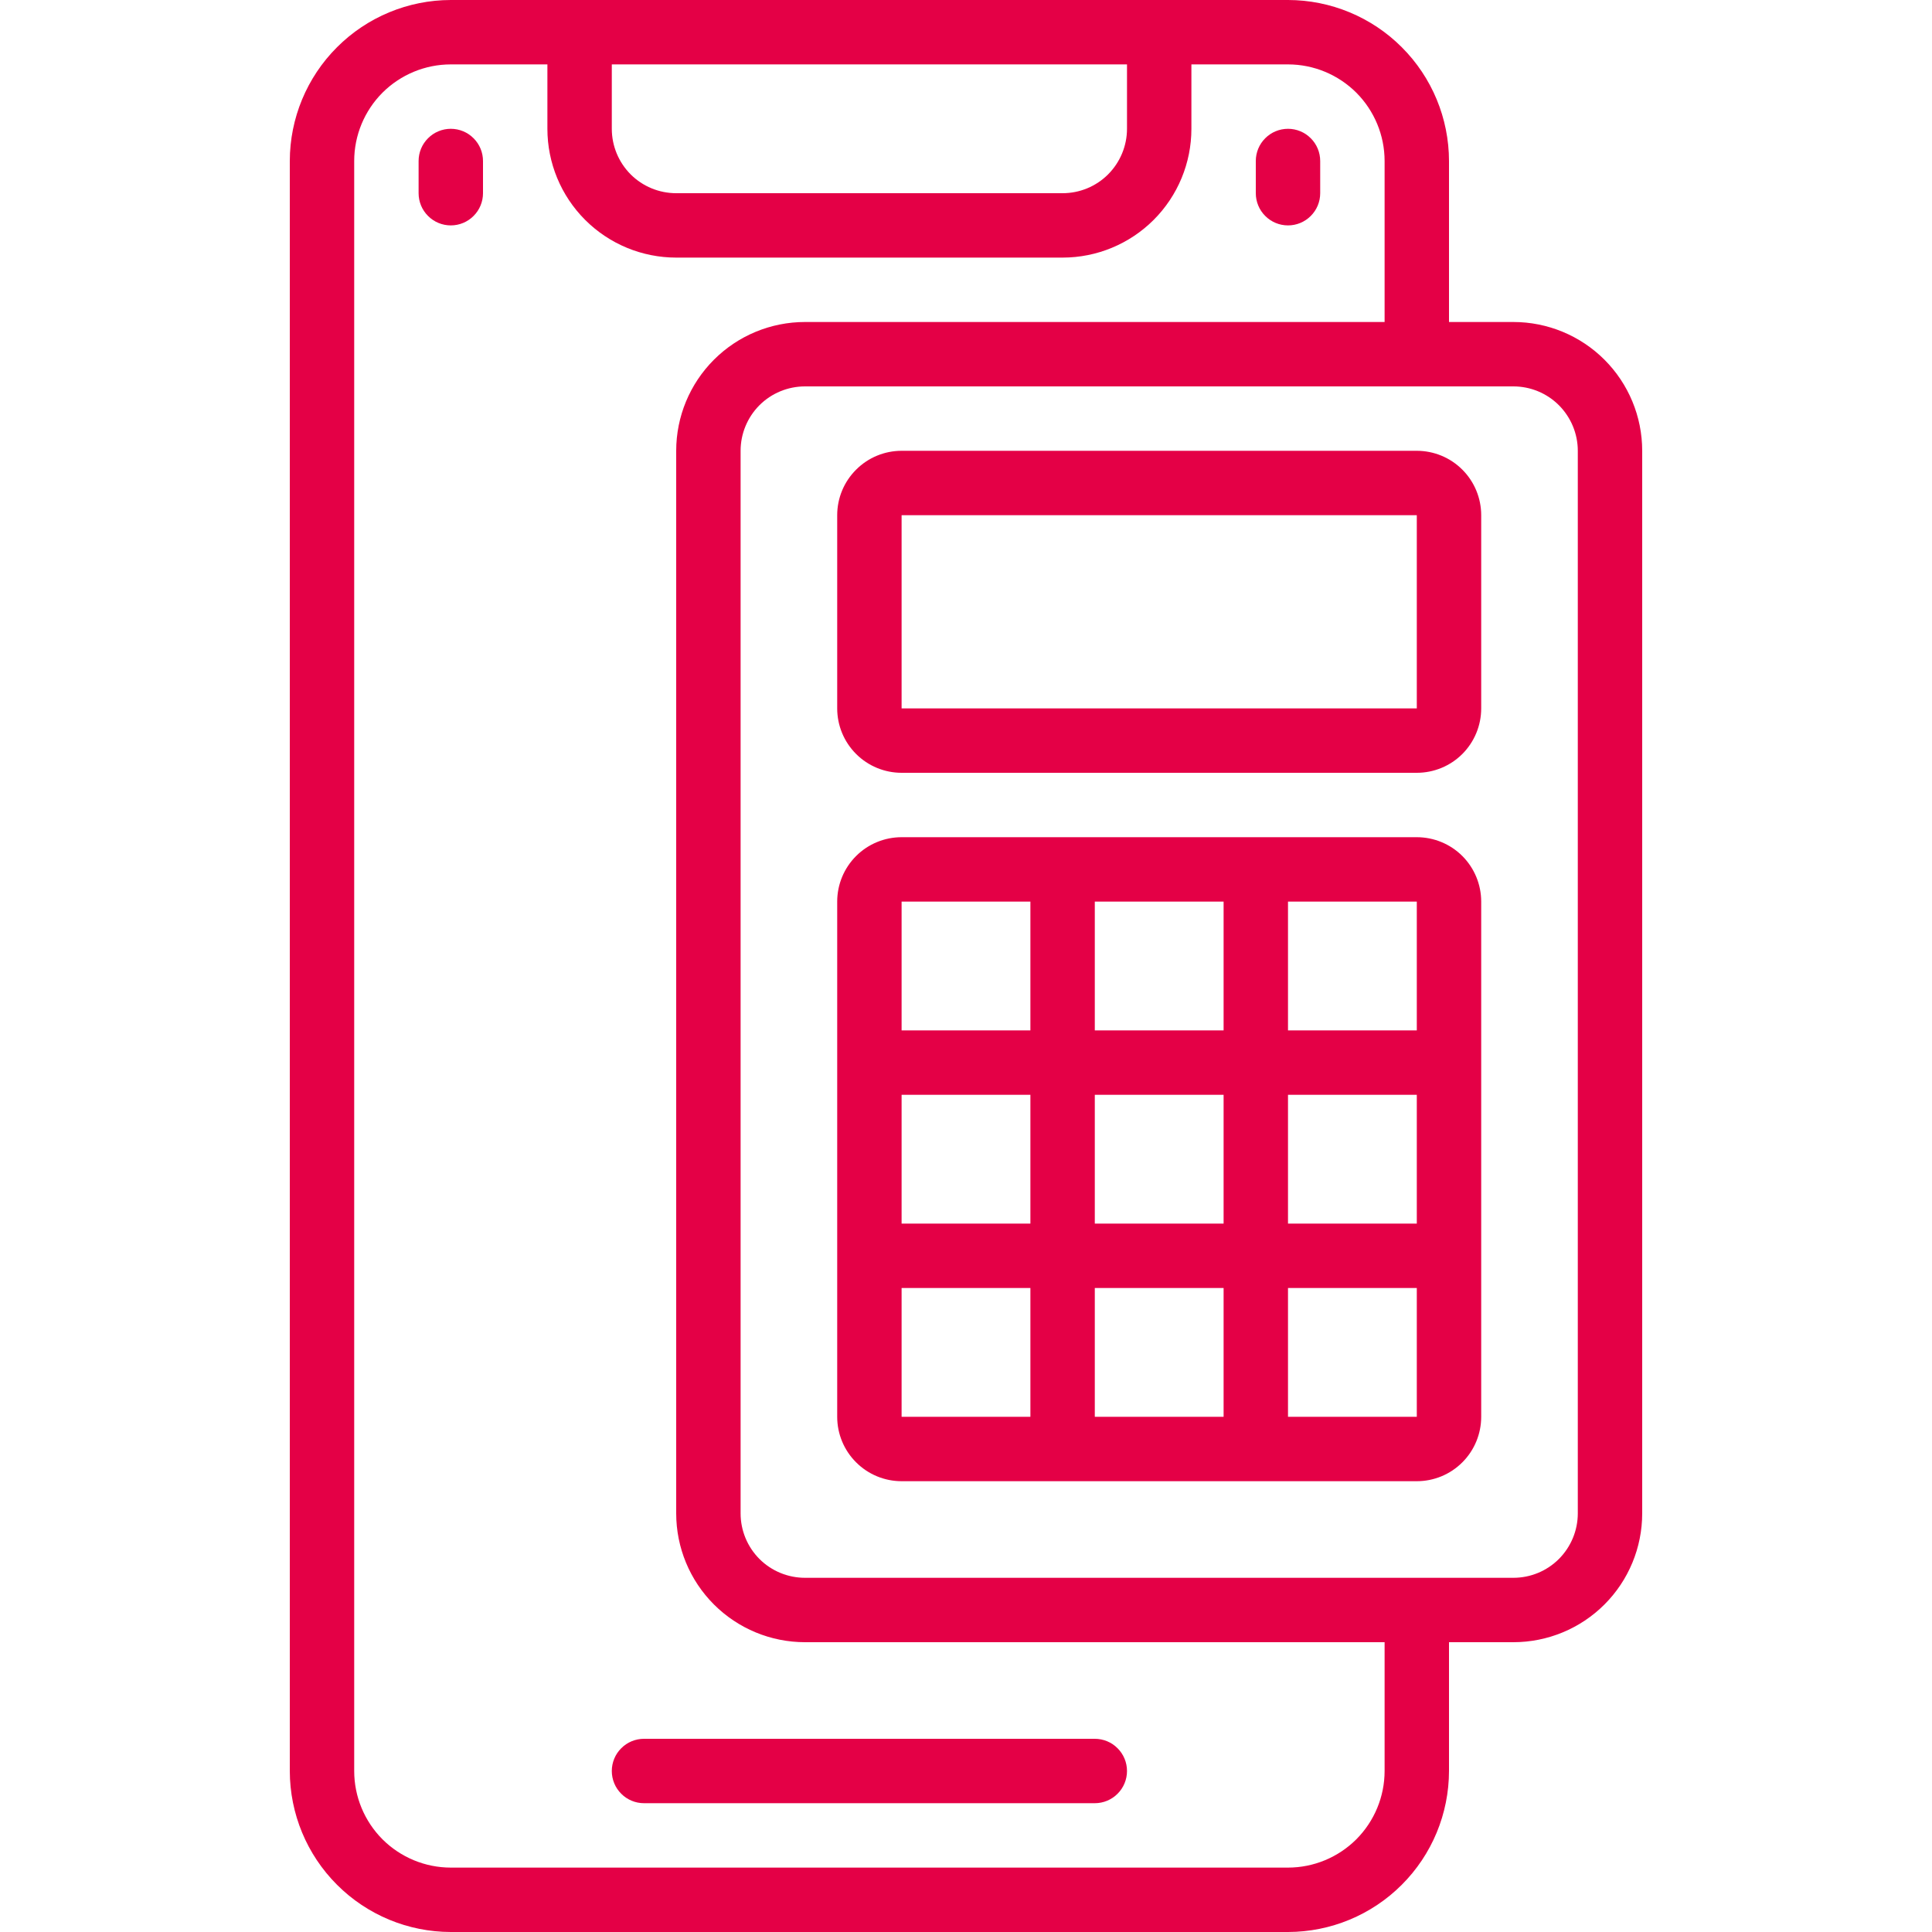
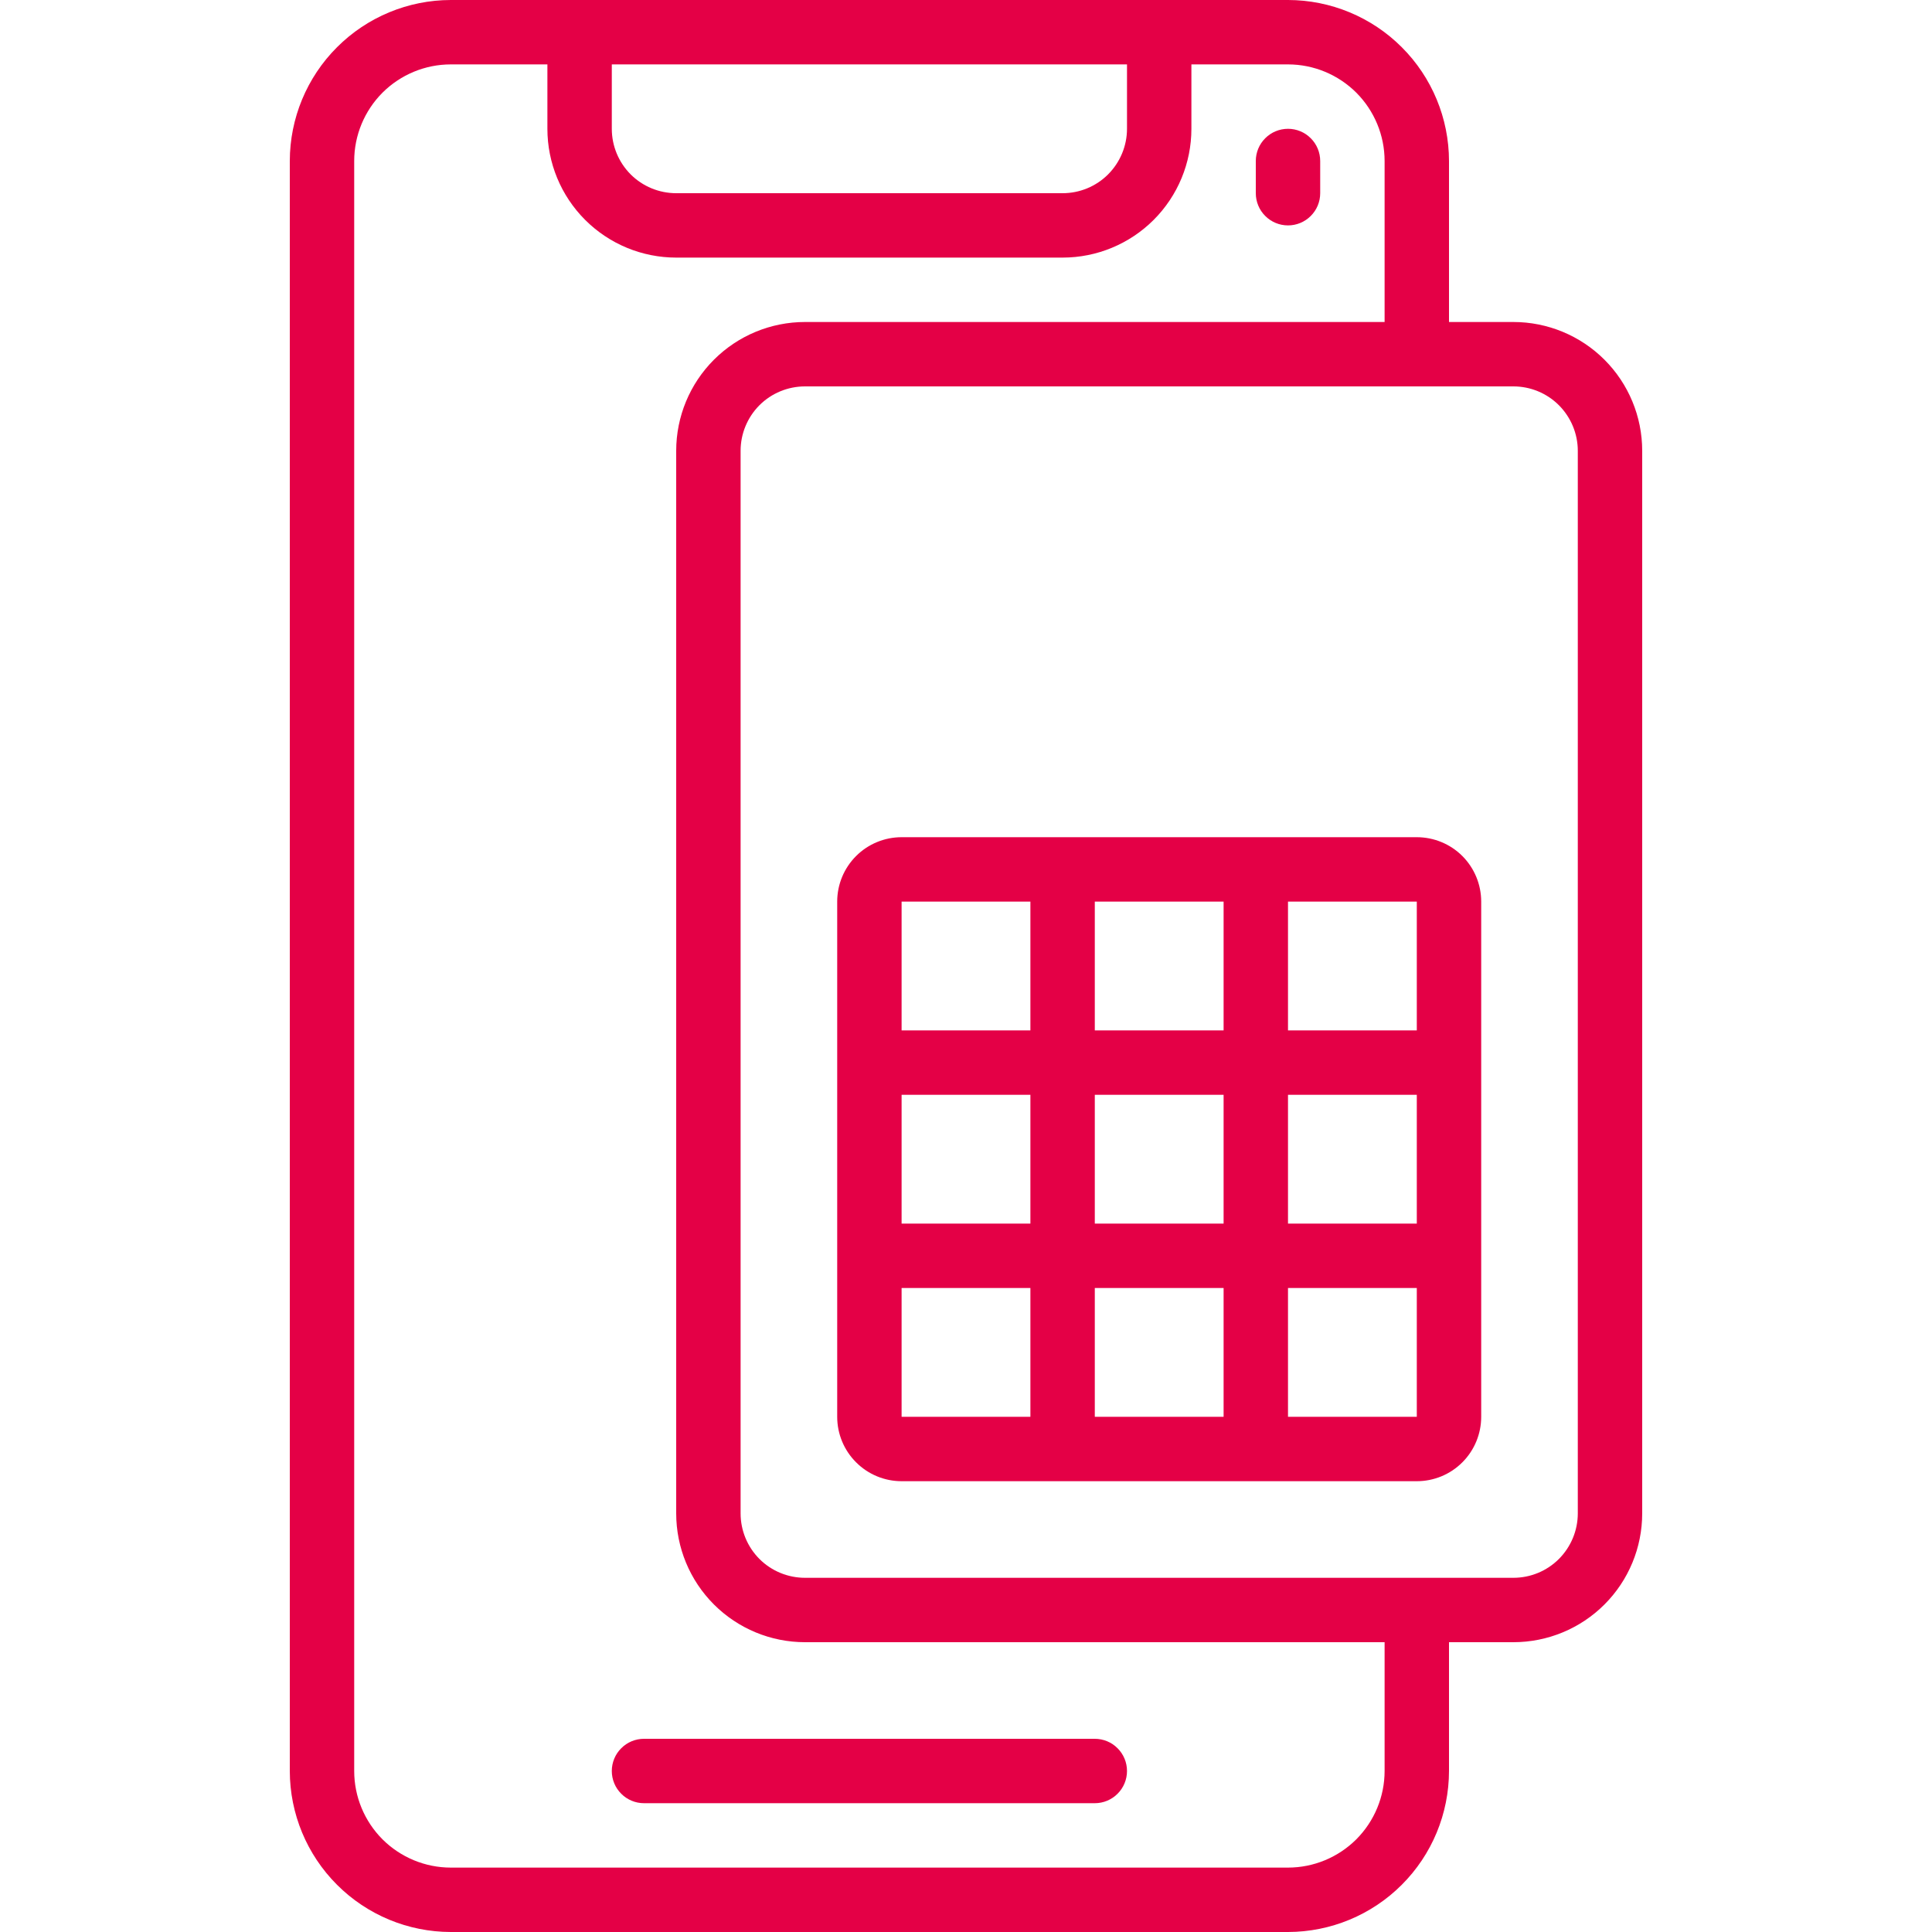
<svg xmlns="http://www.w3.org/2000/svg" width="36" height="36" viewBox="0 0 36 36" fill="none">
  <g clip-path="url(#clip0_1723_2)">
    <path d="M24 0H8.4C7.605 0.001 6.842 0.317 6.28 0.88C5.717 1.442 5.401 2.205 5.4 3V33C5.401 33.795 5.717 34.558 6.28 35.12C6.842 35.683 7.605 35.999 8.4 36H24C24.795 35.999 25.558 35.683 26.12 35.12C26.683 34.558 26.999 33.795 27 33V30.6H28.2C28.836 30.6 29.447 30.347 29.897 29.897C30.347 29.447 30.6 28.837 30.6 28.2V8.4C30.6 7.763 30.347 7.153 29.897 6.703C29.447 6.253 28.836 6 28.2 6H27V3C26.999 2.205 26.683 1.442 26.12 0.88C25.558 0.317 24.795 0.001 24 0ZM11.4 1.2H21V2.4C21 2.718 20.873 3.023 20.648 3.249C20.423 3.474 20.118 3.6 19.8 3.6H12.6C12.282 3.6 11.976 3.474 11.751 3.249C11.526 3.023 11.4 2.718 11.4 2.4V1.2ZM25.8 33C25.8 33.477 25.61 33.935 25.273 34.273C24.935 34.61 24.477 34.8 24 34.8H8.4C7.923 34.8 7.465 34.61 7.127 34.273C6.79 33.935 6.6 33.477 6.6 33V3C6.6 2.523 6.79 2.065 7.127 1.727C7.465 1.39 7.923 1.2 8.4 1.2H10.2V2.4C10.2 3.037 10.453 3.647 10.903 4.097C11.353 4.547 11.963 4.8 12.6 4.8H19.8C20.436 4.8 21.047 4.547 21.497 4.097C21.947 3.647 22.2 3.037 22.2 2.4V1.2H24C24.477 1.2 24.935 1.39 25.273 1.727C25.61 2.065 25.8 2.523 25.8 3V6H15C14.363 6 13.753 6.253 13.303 6.703C12.853 7.153 12.6 7.763 12.6 8.4V28.2C12.6 28.837 12.853 29.447 13.303 29.897C13.753 30.347 14.363 30.6 15 30.6H25.8V33ZM29.4 8.4V28.2C29.4 28.518 29.273 28.823 29.048 29.049C28.823 29.274 28.518 29.4 28.2 29.4H15C14.682 29.4 14.376 29.274 14.151 29.049C13.926 28.823 13.8 28.518 13.8 28.2V8.4C13.8 8.082 13.926 7.777 14.151 7.551C14.376 7.326 14.682 7.2 15 7.2H28.2C28.518 7.2 28.823 7.326 29.048 7.551C29.273 7.777 29.4 8.082 29.4 8.4Z" fill="#E40046" />
-     <path d="M16.8 14.4H26.4C26.718 14.4 27.024 14.274 27.249 14.049C27.474 13.823 27.6 13.518 27.6 13.2V9.6C27.6 9.282 27.474 8.977 27.249 8.752C27.024 8.526 26.718 8.4 26.4 8.4H16.8C16.482 8.4 16.177 8.526 15.952 8.752C15.726 8.977 15.6 9.282 15.6 9.6V13.2C15.6 13.518 15.726 13.823 15.952 14.049C16.177 14.274 16.482 14.4 16.8 14.4ZM16.8 9.6H26.4V13.2H16.8V9.6Z" fill="#E40046" />
    <path d="M16.8 27.6H26.4C26.718 27.6 27.024 27.474 27.249 27.248C27.474 27.023 27.6 26.718 27.6 26.4V16.8C27.6 16.482 27.474 16.177 27.249 15.951C27.024 15.726 26.718 15.6 26.4 15.6H16.8C16.482 15.6 16.177 15.726 15.952 15.951C15.726 16.177 15.6 16.482 15.6 16.8V26.4C15.6 26.718 15.726 27.023 15.952 27.248C16.177 27.474 16.482 27.6 16.8 27.6ZM16.8 24H19.2V26.4H16.8V24ZM22.8 20.4V22.8H20.4V20.4H22.8ZM20.4 19.2V16.8H22.8V19.2H20.4ZM24 20.4H26.4V22.8H24V20.4ZM22.8 24V26.4H20.4V24H22.8ZM19.2 22.8H16.8V20.4H19.2V22.8ZM24 26.4V24H26.4V26.4H24ZM26.4 19.2H24V16.8H26.4V19.2ZM19.2 16.8V19.2H16.8V16.8H19.2Z" fill="#E40046" />
-     <path d="M8.4 2.4C8.241 2.4 8.088 2.463 7.976 2.576C7.863 2.688 7.8 2.841 7.8 3V3.6C7.8 3.759 7.863 3.912 7.976 4.024C8.088 4.137 8.241 4.2 8.4 4.2C8.559 4.2 8.712 4.137 8.824 4.024C8.937 3.912 9 3.759 9 3.6V3C9 2.841 8.937 2.688 8.824 2.576C8.712 2.463 8.559 2.4 8.4 2.4Z" fill="#E40046" />
    <path d="M24 4.2C24.159 4.2 24.312 4.137 24.424 4.024C24.537 3.912 24.6 3.759 24.6 3.6V3C24.6 2.841 24.537 2.688 24.424 2.576C24.312 2.463 24.159 2.4 24 2.4C23.841 2.4 23.688 2.463 23.576 2.576C23.463 2.688 23.4 2.841 23.4 3V3.6C23.4 3.759 23.463 3.912 23.576 4.024C23.688 4.137 23.841 4.2 24 4.2Z" fill="#E40046" />
    <path d="M11.4 33C11.4 33.159 11.463 33.312 11.576 33.424C11.688 33.537 11.841 33.6 12 33.6H20.4C20.559 33.6 20.712 33.537 20.824 33.424C20.937 33.312 21 33.159 21 33C21 32.841 20.937 32.688 20.824 32.576C20.712 32.463 20.559 32.4 20.4 32.4H12C11.841 32.4 11.688 32.463 11.576 32.576C11.463 32.688 11.4 32.841 11.4 33Z" fill="#E40046" />
  </g>
  <defs>
    <clipPath id="clip0_1723_2">
      <rect width="36" height="36" fill="white" />
    </clipPath>
  </defs>
</svg>